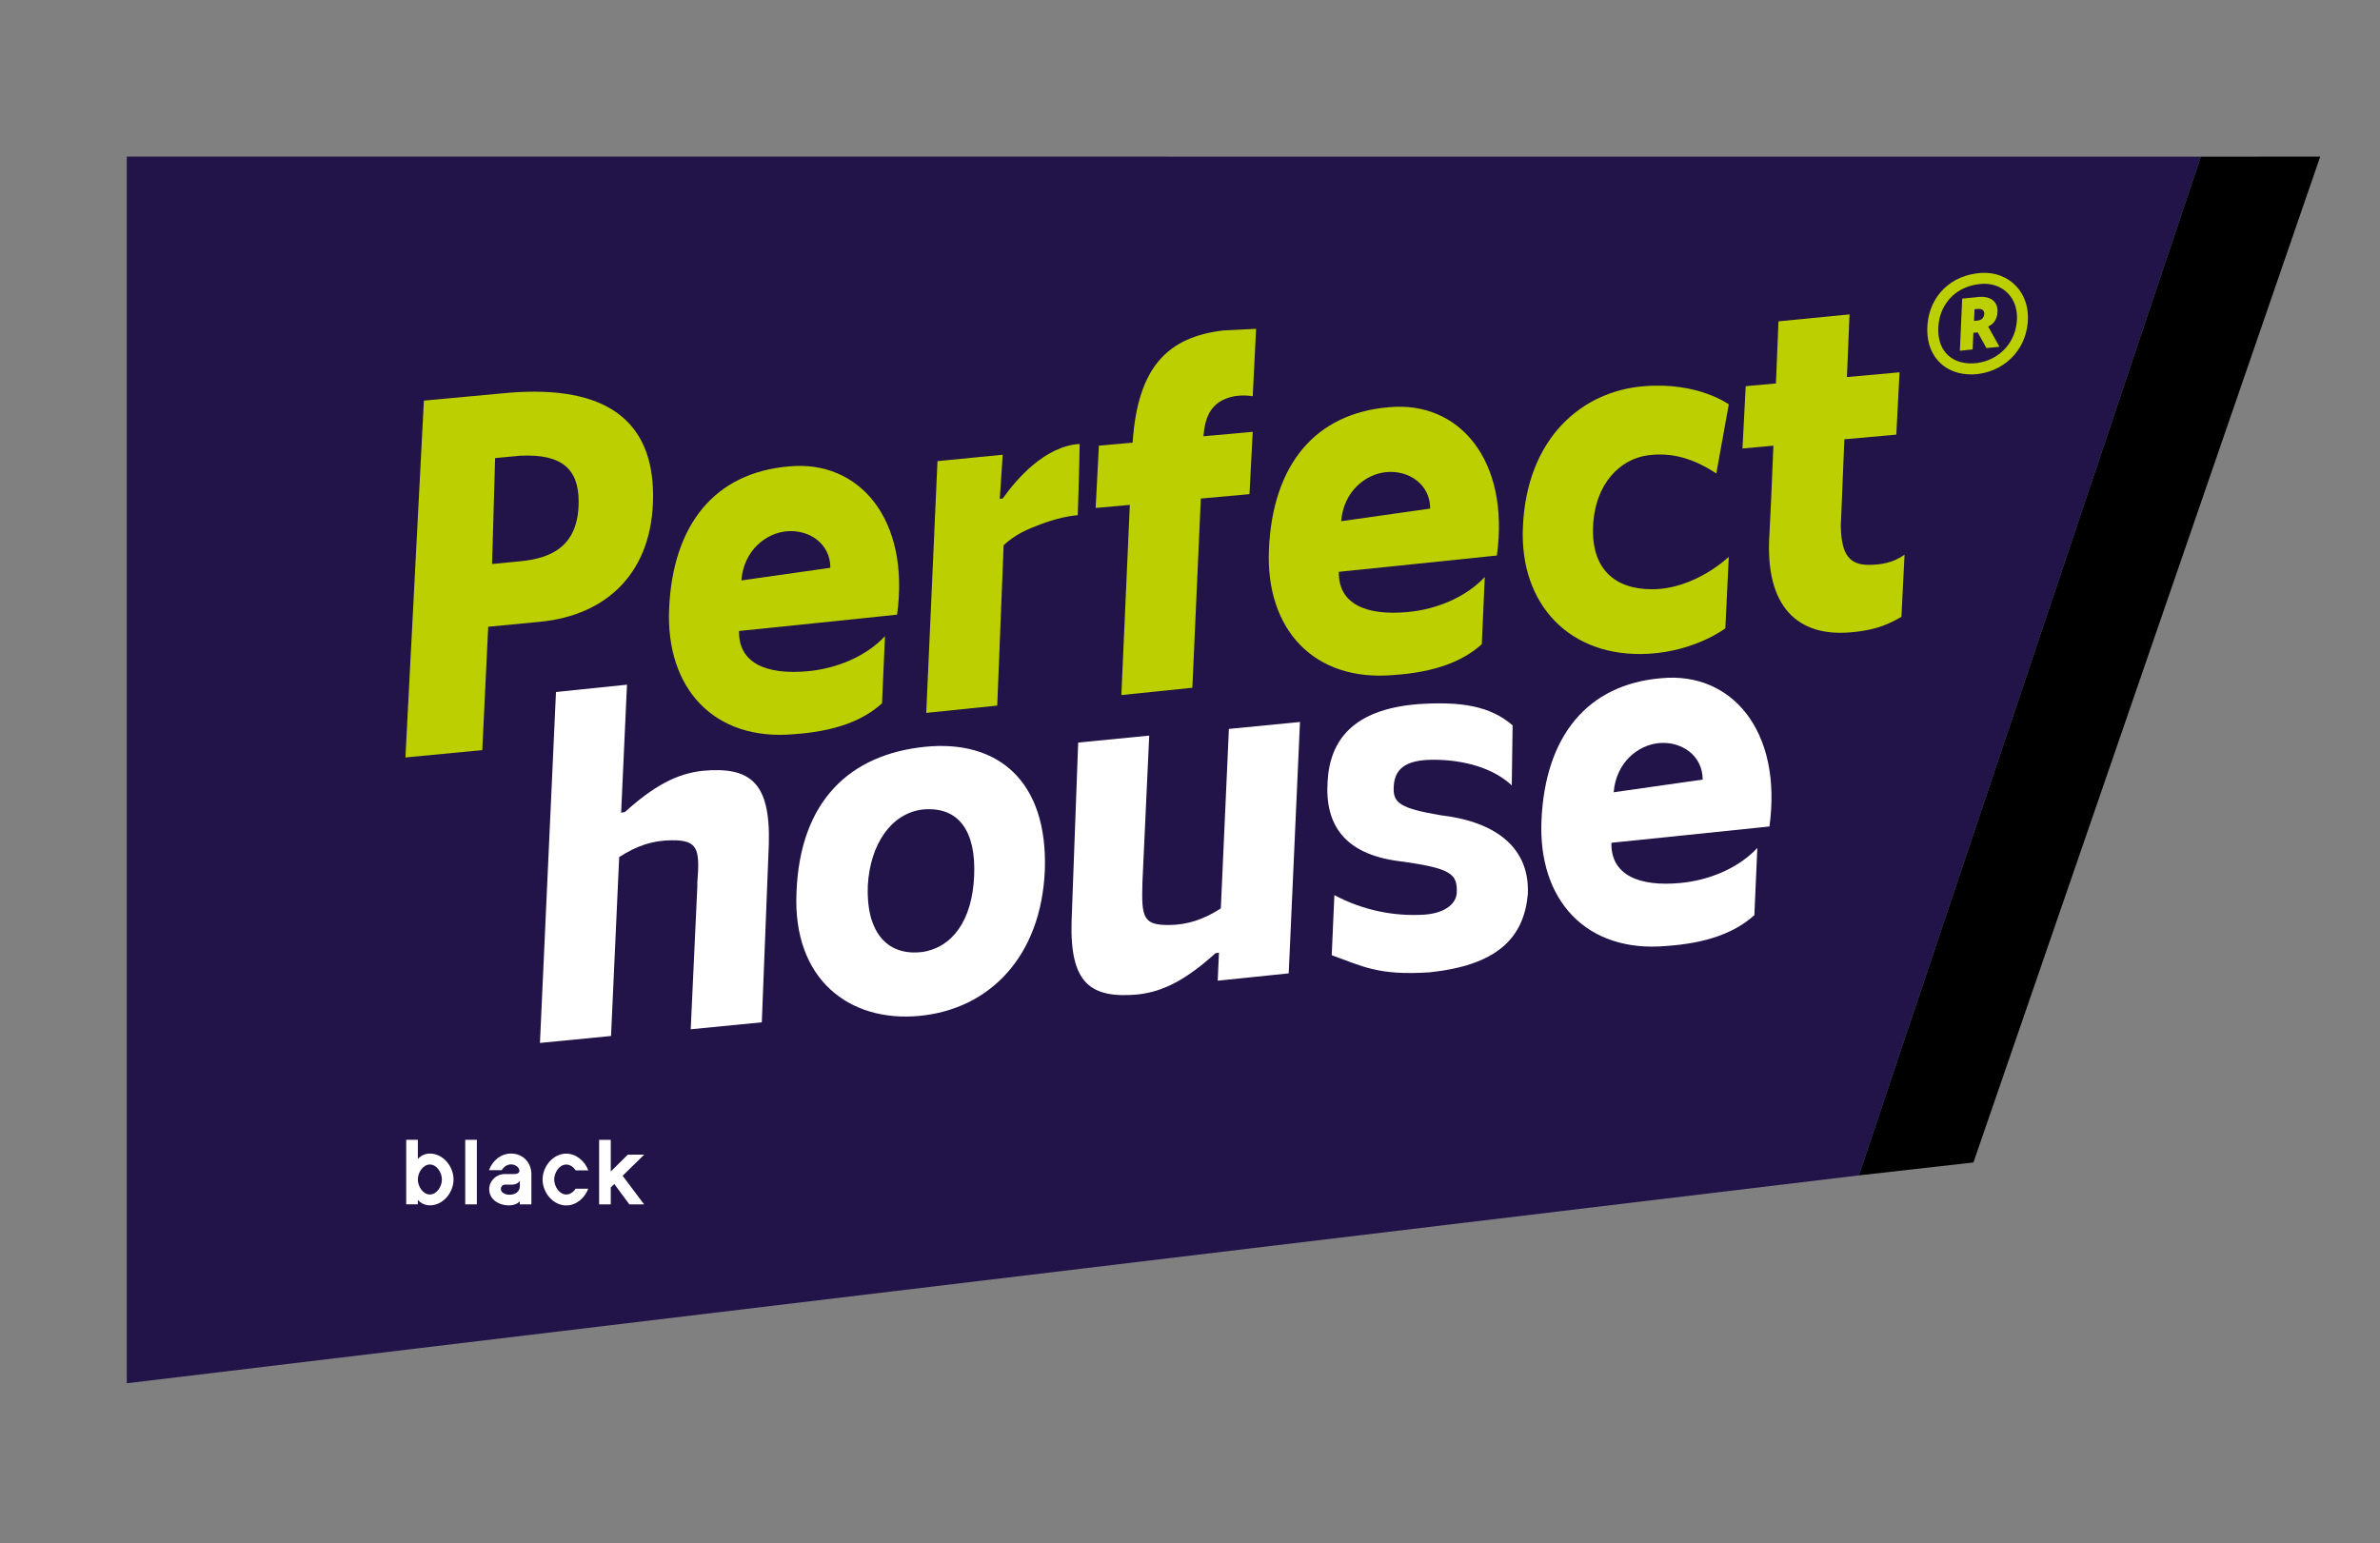
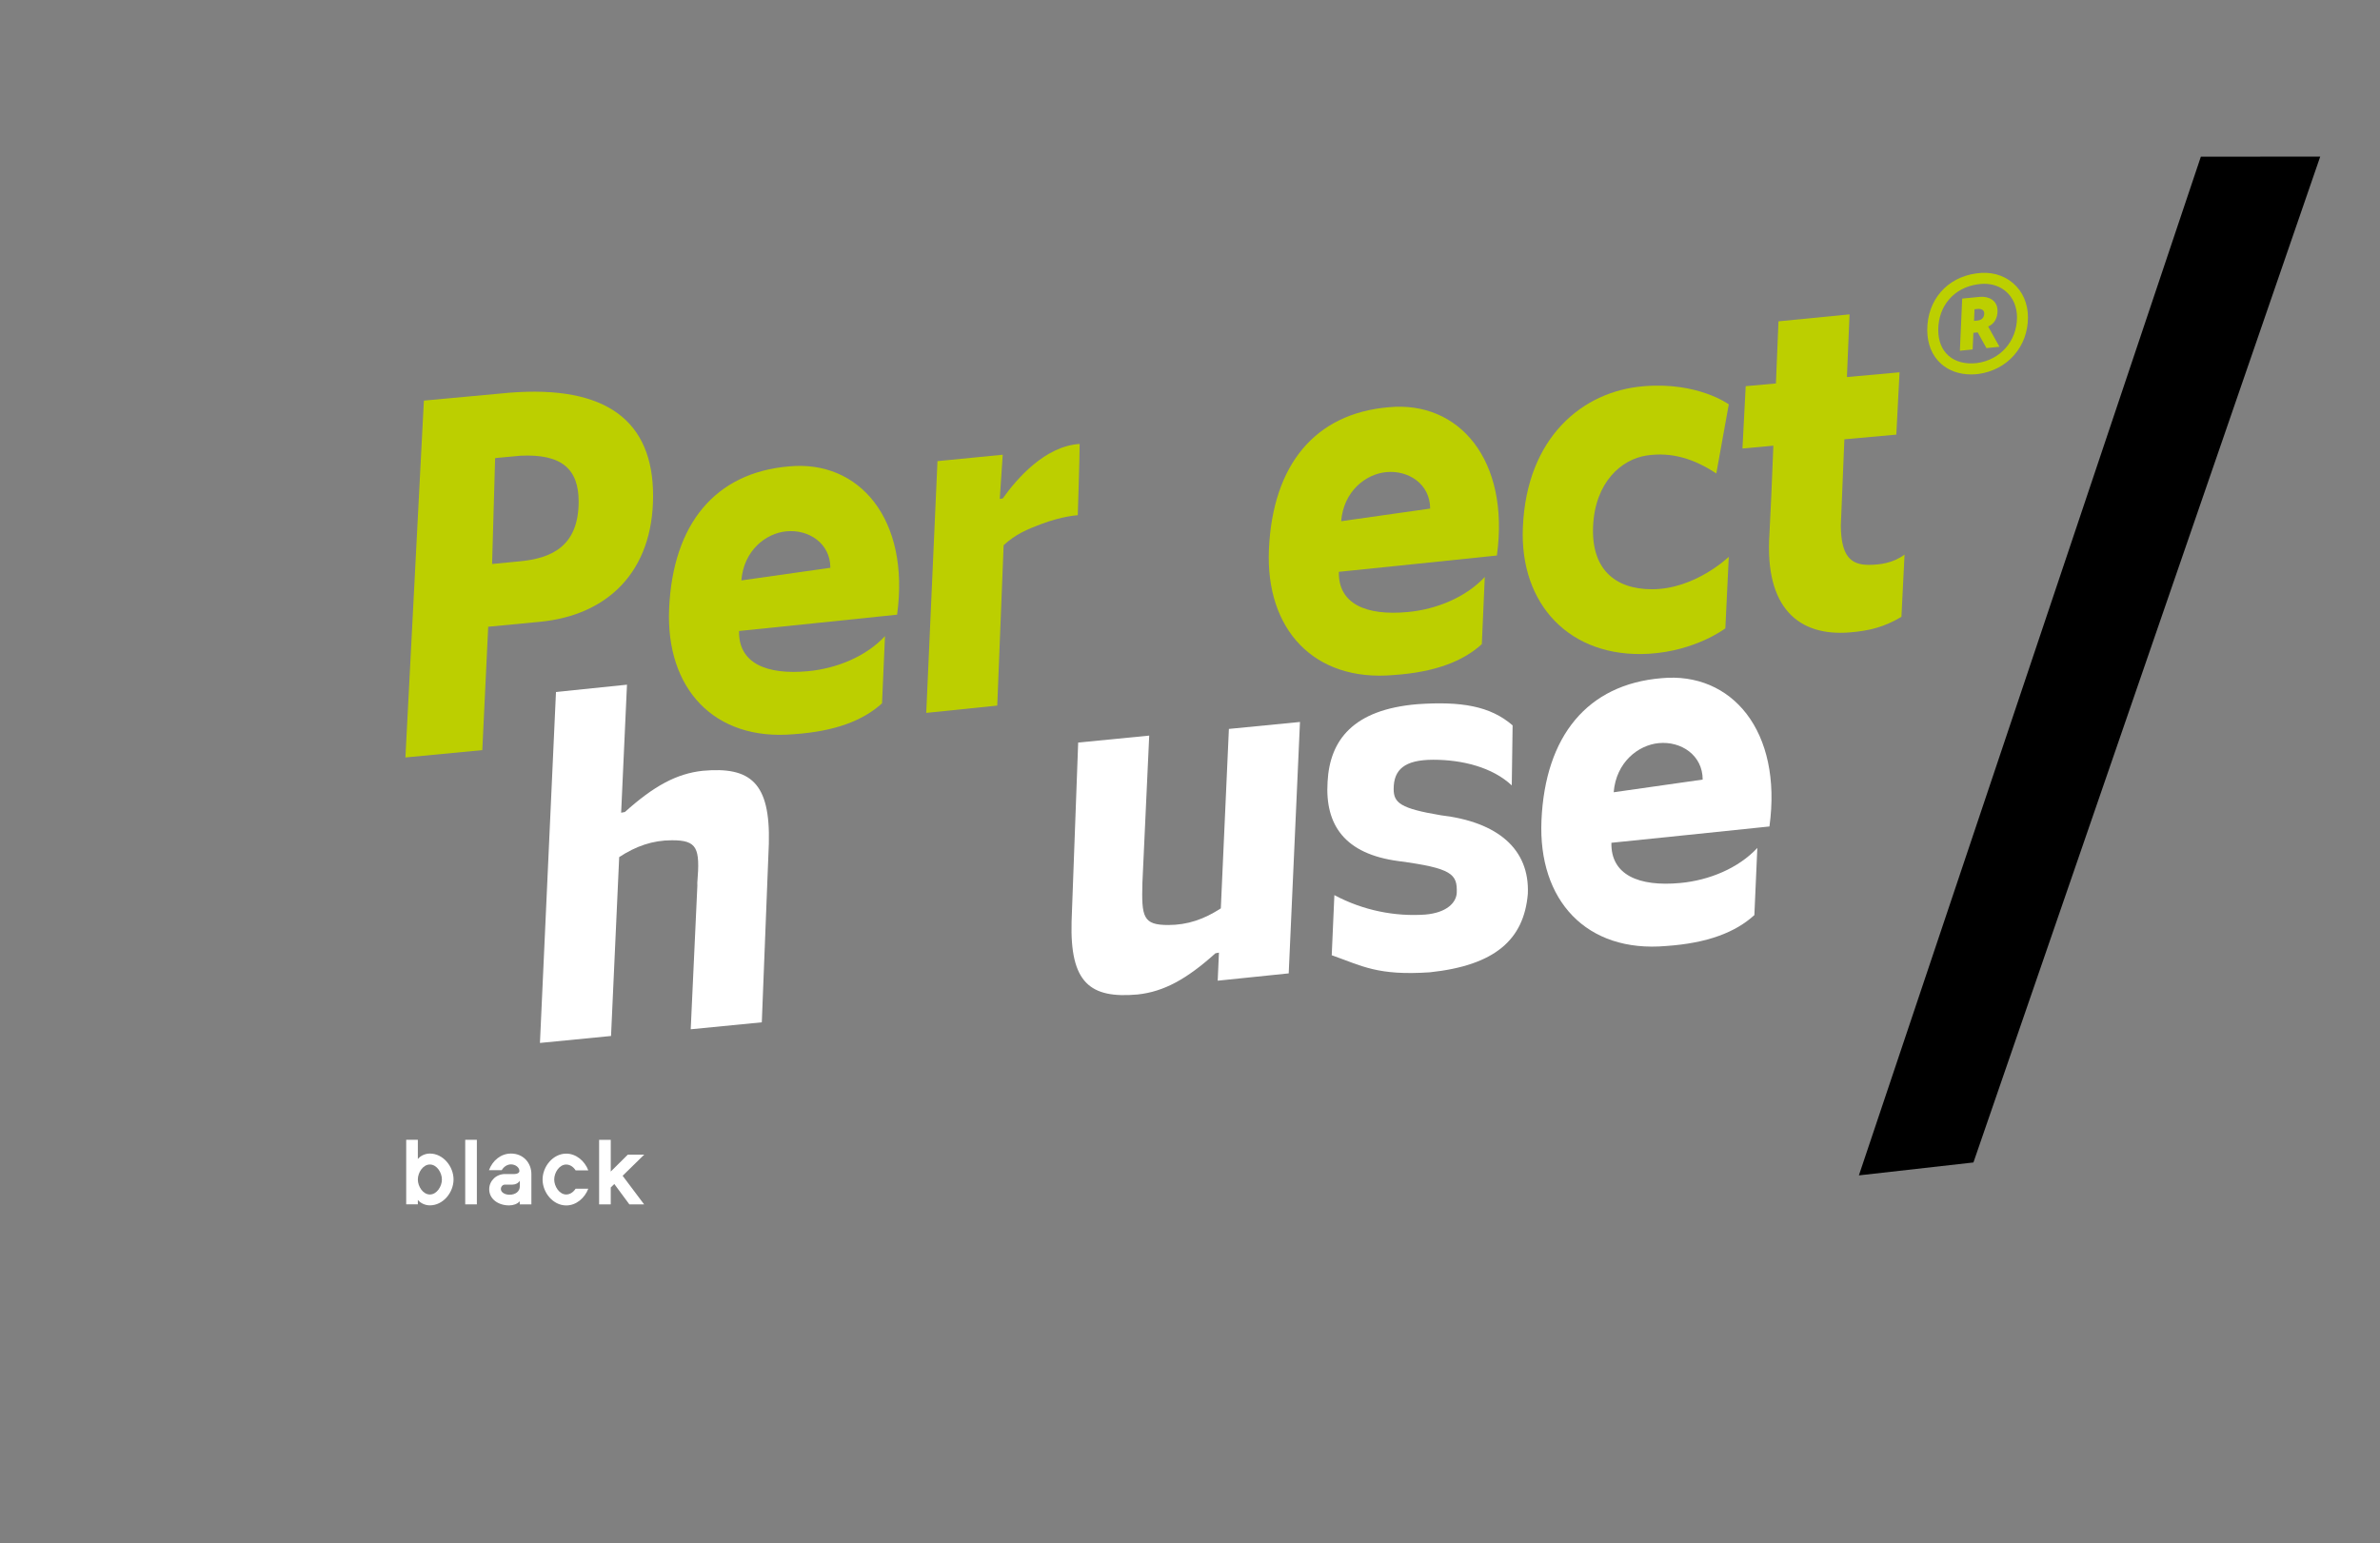
<svg xmlns="http://www.w3.org/2000/svg" id="Layer_1" x="0px" y="0px" viewBox="0 0 595.28 386" style="enable-background:new 0 0 595.28 386;" xml:space="preserve">
  <rect x="0" y="0" width="595.28" height="386" fill="#808080" stroke="none" />
  <style type="text/css"> .st0{fill-rule:evenodd;clip-rule:evenodd;fill:#221348;} .st1{fill:#FFFFFF;} .st2{fill:#BCCF00;} .st3{fill-rule:evenodd;clip-rule:evenodd;} </style>
  <g>
    <g>
-       <polygon class="st0" points="464.94,294.02 31.71,346.02 31.71,39.17 550.47,39.2 " />
-     </g>
+       </g>
    <g>
      <path class="st1" d="M104.51,285.12v4.81c0.69-0.87,1.91-1.37,3.01-1.37c3.32,0,5.92,3.23,5.92,6.48s-2.6,6.48-5.92,6.48 c-1.11,0-2.32-0.5-3.01-1.37v1.11h-2.91v-16.15H104.51z M107.52,298.8c1.73,0,3.01-2.02,3.01-3.75c0-1.73-1.28-3.75-3.01-3.75 c-1.73,0-3.01,2.02-3.01,3.75C104.51,296.78,105.79,298.8,107.52,298.8z" />
      <path class="st1" d="M119.27,301.27h-2.91v-16.15h2.91V301.27z" />
      <path class="st1" d="M126.33,293.68h2.41c0.63,0,1.17-0.3,1.17-0.76c0-0.91-1-1.65-2.1-1.65c-0.93,0-1.8,0.56-2.32,1.45h-3.19 c0.87-2.36,2.93-4.16,5.51-4.16c3.1,0,5.1,2.36,5.1,5.14v7.57H130v-0.78c-0.59,0.69-1.63,1.04-2.67,1.04 c-2.67,0-4.97-1.56-4.97-4.05C122.37,295.37,124.12,293.68,126.33,293.68z M127.44,298.86c1.5,0,2.58-0.82,2.58-2.12v-1.39 c-0.37,0.61-1.08,0.98-1.86,0.98h-1.86c-0.59,0-1.02,0.5-1.02,1.11C125.27,298.23,126.23,298.86,127.44,298.86z" />
      <path class="st1" d="M138.62,295.05c0,1.73,1.28,3.75,3.01,3.75c0.95,0,1.8-0.61,2.34-1.45h3.17c-0.87,2.32-3.01,4.19-5.51,4.19 c-3.32,0-5.92-3.23-5.92-6.48s2.6-6.48,5.92-6.48c2.49,0,4.64,1.86,5.51,4.18h-3.17c-0.54-0.85-1.39-1.45-2.34-1.45 C139.9,291.3,138.62,293.31,138.62,295.05z" />
      <path class="st1" d="M152.76,285.12v7.94l4.27-4.23h4.1l-5.4,5.29l5.38,7.16h-3.69l-3.77-5.1l-0.89,0.87v4.23h-2.91v-16.15H152.76 z" />
    </g>
    <g>
      <path class="st2" d="M503.48,70.81c-2.44-2.09-5.72-2.95-9.21-2.41c-7.32,1-12.23,6.68-12.23,14.14c0,3.53,1.21,6.46,3.49,8.49 c1.94,1.72,4.55,2.63,7.49,2.63c0.59,0,1.19-0.04,1.8-0.11c7.31-1,12.41-6.83,12.41-14.17C507.23,75.93,505.9,72.89,503.48,70.81z M494.47,90.82c-2.86,0.34-5.39-0.31-7.12-1.85c-1.68-1.49-2.56-3.71-2.56-6.43c0-6.02,3.96-10.61,9.88-11.42 c0.55-0.08,1.08-0.13,1.61-0.13c2.08,0,3.96,0.65,5.42,1.9c1.8,1.54,2.79,3.85,2.79,6.49C504.48,85.31,500.35,90.02,494.47,90.82z " />
      <path class="st2" d="M163.35,124.01c0-18.71-11.68-27.72-35.97-25.77l-21.36,1.97l-4.62,89.27l19.23-1.84l1.48-30.86l12.94-1.24 C151.92,153.92,163.35,143.05,163.35,124.01z M123.08,141.08l0.76-26.48c0,0,0.88-0.11,6.29-0.6c10.49-0.52,14.6,3.43,14.6,11.46 c0,11.37-7.03,14.22-14.71,14.95L123.08,141.08z" />
      <path class="st2" d="M412.4,163.54c11.75-0.7,19.14-6.36,19.14-6.36l0.86-17.9c0,0-8.37,8.12-19.21,8.12 c-9.39,0-15.2-5.17-14.73-15.77c0.5-11.03,7.08-16.72,13.36-17.68c6.28-0.95,11.86,0.8,17.46,4.49l3.12-17.29 c0,0-7.74-5.69-21.32-4.53c-15.24,1.24-29.23,12.75-30.18,35.25C380.04,151.22,392.69,164.68,412.4,163.54z" />
      <path class="st2" d="M348.56,168.86c10.34-0.71,17.33-3.41,22.07-7.73l0.74-16.8c-4.69,5.04-12.01,8.1-19.29,8.77 c-10.36,0.97-17.38-2.01-17.21-10.06c0,0,38.22-3.92,39.53-4.08c3.27-23.86-9.45-38.77-27.04-37.09 c-18.47,1.55-29.04,14.43-29.98,35.54C316.49,157.45,328.65,170.61,348.56,168.86z M346.71,118.1c5.61-0.54,11,3.02,11,9.12 l-22.26,3.16C336.06,122.89,341.56,118.6,346.71,118.1z" />
      <path class="st2" d="M221.35,159.13c-4.69,5.04-12.01,8.1-19.29,8.77c-10.36,0.97-17.38-2.01-17.21-10.06 c0,0,38.22-3.92,39.53-4.08c3.27-23.86-9.45-38.77-27.04-37.09c-18.47,1.55-29.04,14.43-29.98,35.54 c-0.89,20.05,11.26,33.2,31.18,31.45c10.34-0.71,17.33-3.41,22.07-7.73L221.35,159.13z M196.69,132.91c5.61-0.54,11,3.02,11,9.12 l-22.26,3.16C186.03,137.69,191.54,133.4,196.69,132.91z" />
      <path class="st2" d="M499.62,77.79c0-2.67-2.18-3.71-4.46-3.53l0,0l-0.07,0.01c0,0,0,0,0,0l0,0l-4.31,0.42l-0.58,13.05l3.19-0.33 l0.19-4.16l1.08-0.1l2.19,3.93l3.25-0.34l-2.83-5.07C498.91,81.01,499.62,79.41,499.62,77.79z M493.86,77.36l0.94-0.09l0,0 c0.66-0.03,1.56,0.18,1.49,1.27c-0.07,1.09-0.82,1.54-1.56,1.62c-0.03,0-0.06,0.01-0.08,0.02l-0.91,0.09L493.86,77.36z" />
      <path class="st2" d="M460.42,131.47l0.13-3.08l0,0l0,0l0.76-18.5l12.99-1.17l0.81-15.59l-13.16,1.19l0.65-15.68l-17.77,1.74 l-0.64,15.54l-7.56,0.68l-0.81,15.59l7.73-0.7l-0.52,12.55l0,0l-0.46,9.55c-1.24,18.55,7.36,25.62,20.03,24.61 c4.92-0.39,8.68-1.34,12.98-3.9l0.78-15.57c-2.84,2.13-6.2,2.57-9.03,2.57C462.7,141.28,460.51,138.87,460.42,131.47z" />
      <path class="st2" d="M251.03,136.38c3.03-2.79,5.88-3.95,9.29-5.25c5.44-2.06,9.25-2.25,9.25-2.25s0.47-14.46,0.47-17.83 c-8.67,0.54-15.74,8.72-19.23,13.63l-0.75,0.12l0.74-11.05l-16.32,1.6l-2.81,62.98l17.76-1.83L251.03,136.38z" />
-       <path class="st2" d="M280.47,173.87l17.76-1.83l2.12-47.33l12.17-1.1l0.81-15.59L301,109.13c0.41-4.92,1.9-8.82,7.65-10 c2.68-0.44,4.68,0,4.68,0l0.83-16.58l0.01-0.3l-8.29,0.42c-13.61,1.66-21.32,8.87-22.59,28.05l-8.44,0.76l-0.81,15.59l8.55-0.77 L280.47,173.87z" />
    </g>
    <polygon class="st3" points="550.47,39.2 464.94,294.02 493.59,290.79 580.33,39.17 " />
    <g>
-       <path class="st1" d="M231.35,186.81c-18.73,1.9-31.26,13.5-32.13,36.37c-1.02,21.88,13.29,32.62,30.78,30.94 c17.5-1.68,30.41-14.84,31.33-36.39C262.12,195.48,249.71,184.95,231.35,186.81z M243.65,219.15 c-0.49,11.15-5.5,17.89-12.98,18.99c-9.21,1.12-14.11-5.54-13.61-16.7c0.59-10.23,5.82-17.98,13.69-18.94 C239.87,201.64,244.15,208,243.65,219.15z" />
      <path class="st1" d="M360.4,203.94c-10.18-1.7-11.82-3.12-11.82-6.58c0-4.86,2.72-7.31,9.93-7.31s14.78,1.87,19.61,6.42 l0.21-15.02c-5.6-4.87-12.94-6.05-23.81-5.3c-16.11,1.35-21.91,9-22.47,19.4c-0.69,10.84,4.31,18.07,17.73,19.85 c13.43,1.78,14.75,3.26,14.58,7.94c-0.12,2.42-2.45,4.98-7.89,5.44c-7.5,0.53-15.49-1-22.72-4.87l-0.66,15.04 c7.59,2.67,11.44,5.15,24.54,4.27c16.23-1.72,23.54-8.13,24.51-19.63C382.62,212.41,374.62,205.61,360.4,203.94z" />
      <path class="st1" d="M415.53,169.65c-18.47,1.55-29.04,14.43-29.98,35.54c-0.89,20.05,11.26,33.2,31.18,31.45 c10.34-0.71,17.33-3.41,22.07-7.73l0.74-16.8c-4.69,5.04-12.01,8.1-19.29,8.77c-10.36,0.97-17.38-2.02-17.21-10.06 c0,0,38.22-3.92,39.53-4.08C445.85,182.88,433.12,167.96,415.53,169.65z M403.61,198.18c0.61-7.5,6.12-11.79,11.26-12.29 c5.61-0.54,11,3.02,11,9.12L403.61,198.18z" />
      <path class="st1" d="M305.35,227.23c-4.16,2.7-8.29,4.16-13.15,4.16c-6.31,0-6.71-1.95-6.46-10.63c0,0,0,0,0,0l1.7-36.75 l-17.77,1.74l-1.65,44.81c-0.41,15.27,4.59,19.28,16.51,18.21c6.58-0.7,12.31-3.86,19.48-10.31c0.29-0.05,0.58-0.11,0.87-0.16 l-0.31,7.02l17.76-1.83l2.82-62.89l-17.78,1.74L305.35,227.23z" />
      <path class="st1" d="M175.78,192.81c-6.58,0.7-12.31,3.86-19.48,10.31c-0.32,0.06-0.63,0.12-0.94,0.18l1.46-32.03l-17.76,1.83 l-4.01,87.79l17.78-1.74l2.04-44.75c4.18-2.73,8.34-4.21,13.23-4.21c6.31,0,7.03,1.93,6.31,10.62c-0.01,0.28-0.01,0.54,0.01,0.78 l-1.66,35.88l17.78-1.74l1.76-44.7C192.7,195.75,187.69,191.73,175.78,192.81z" />
    </g>
  </g>
</svg>